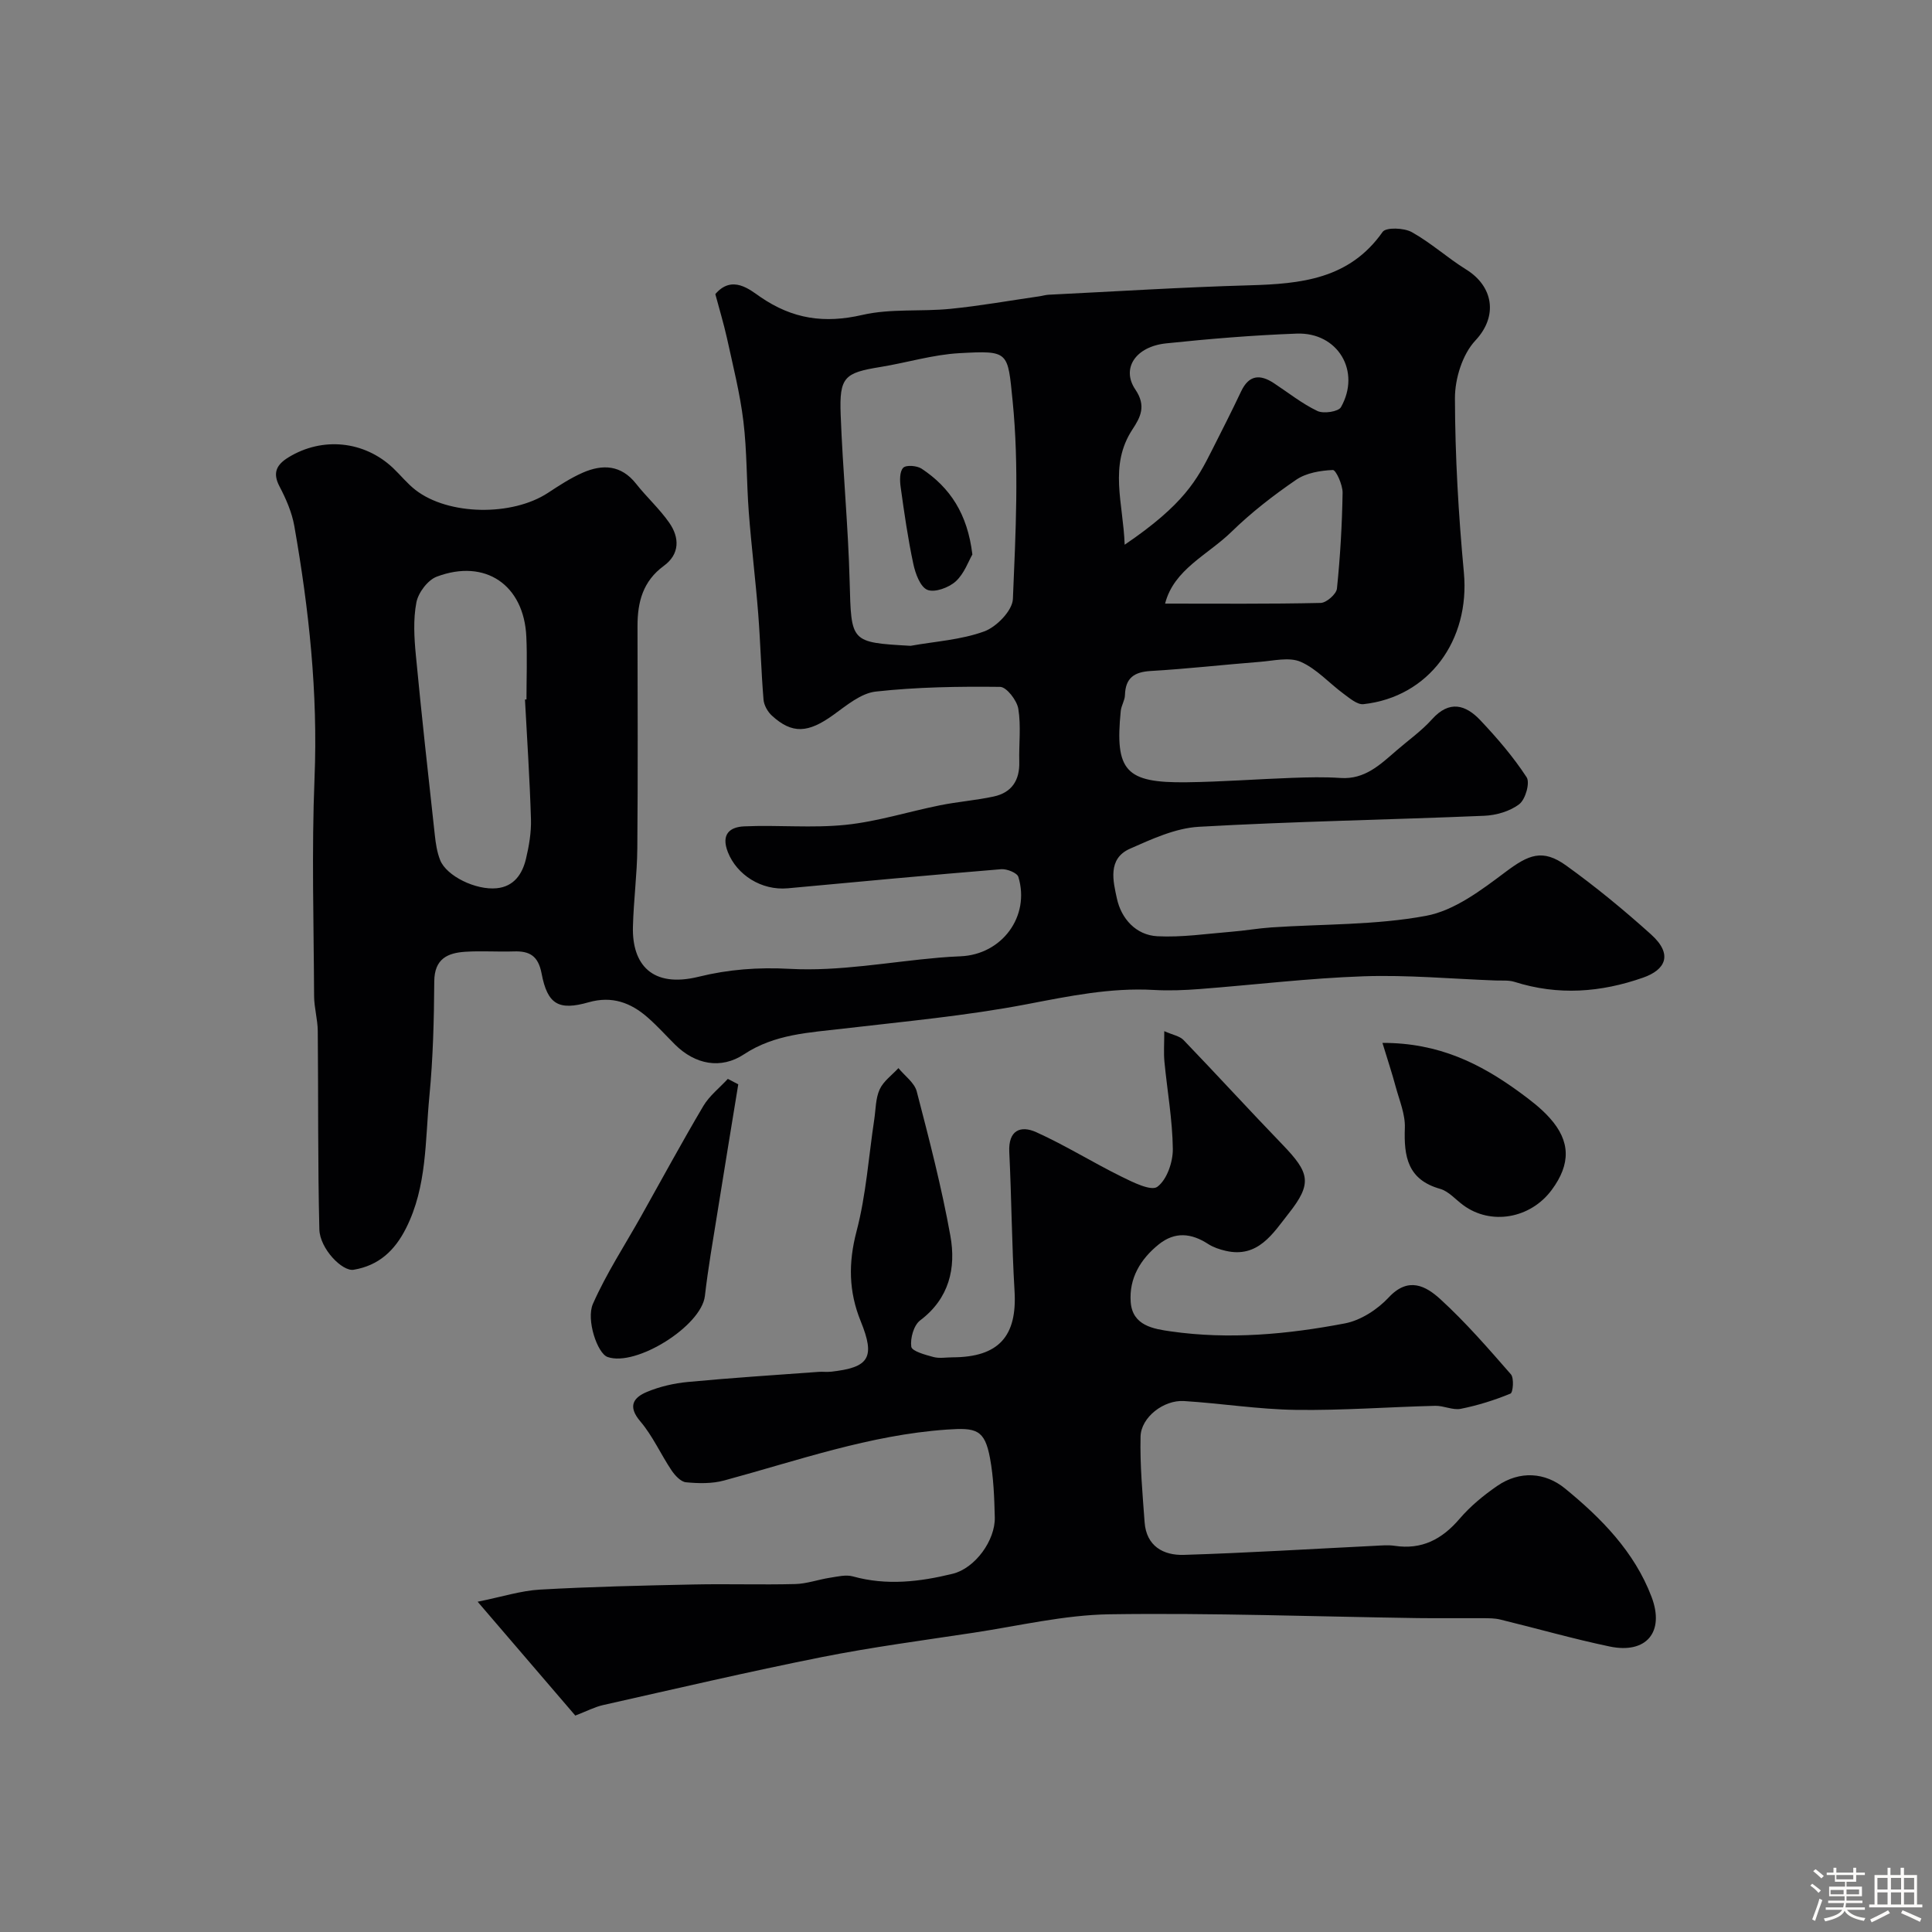
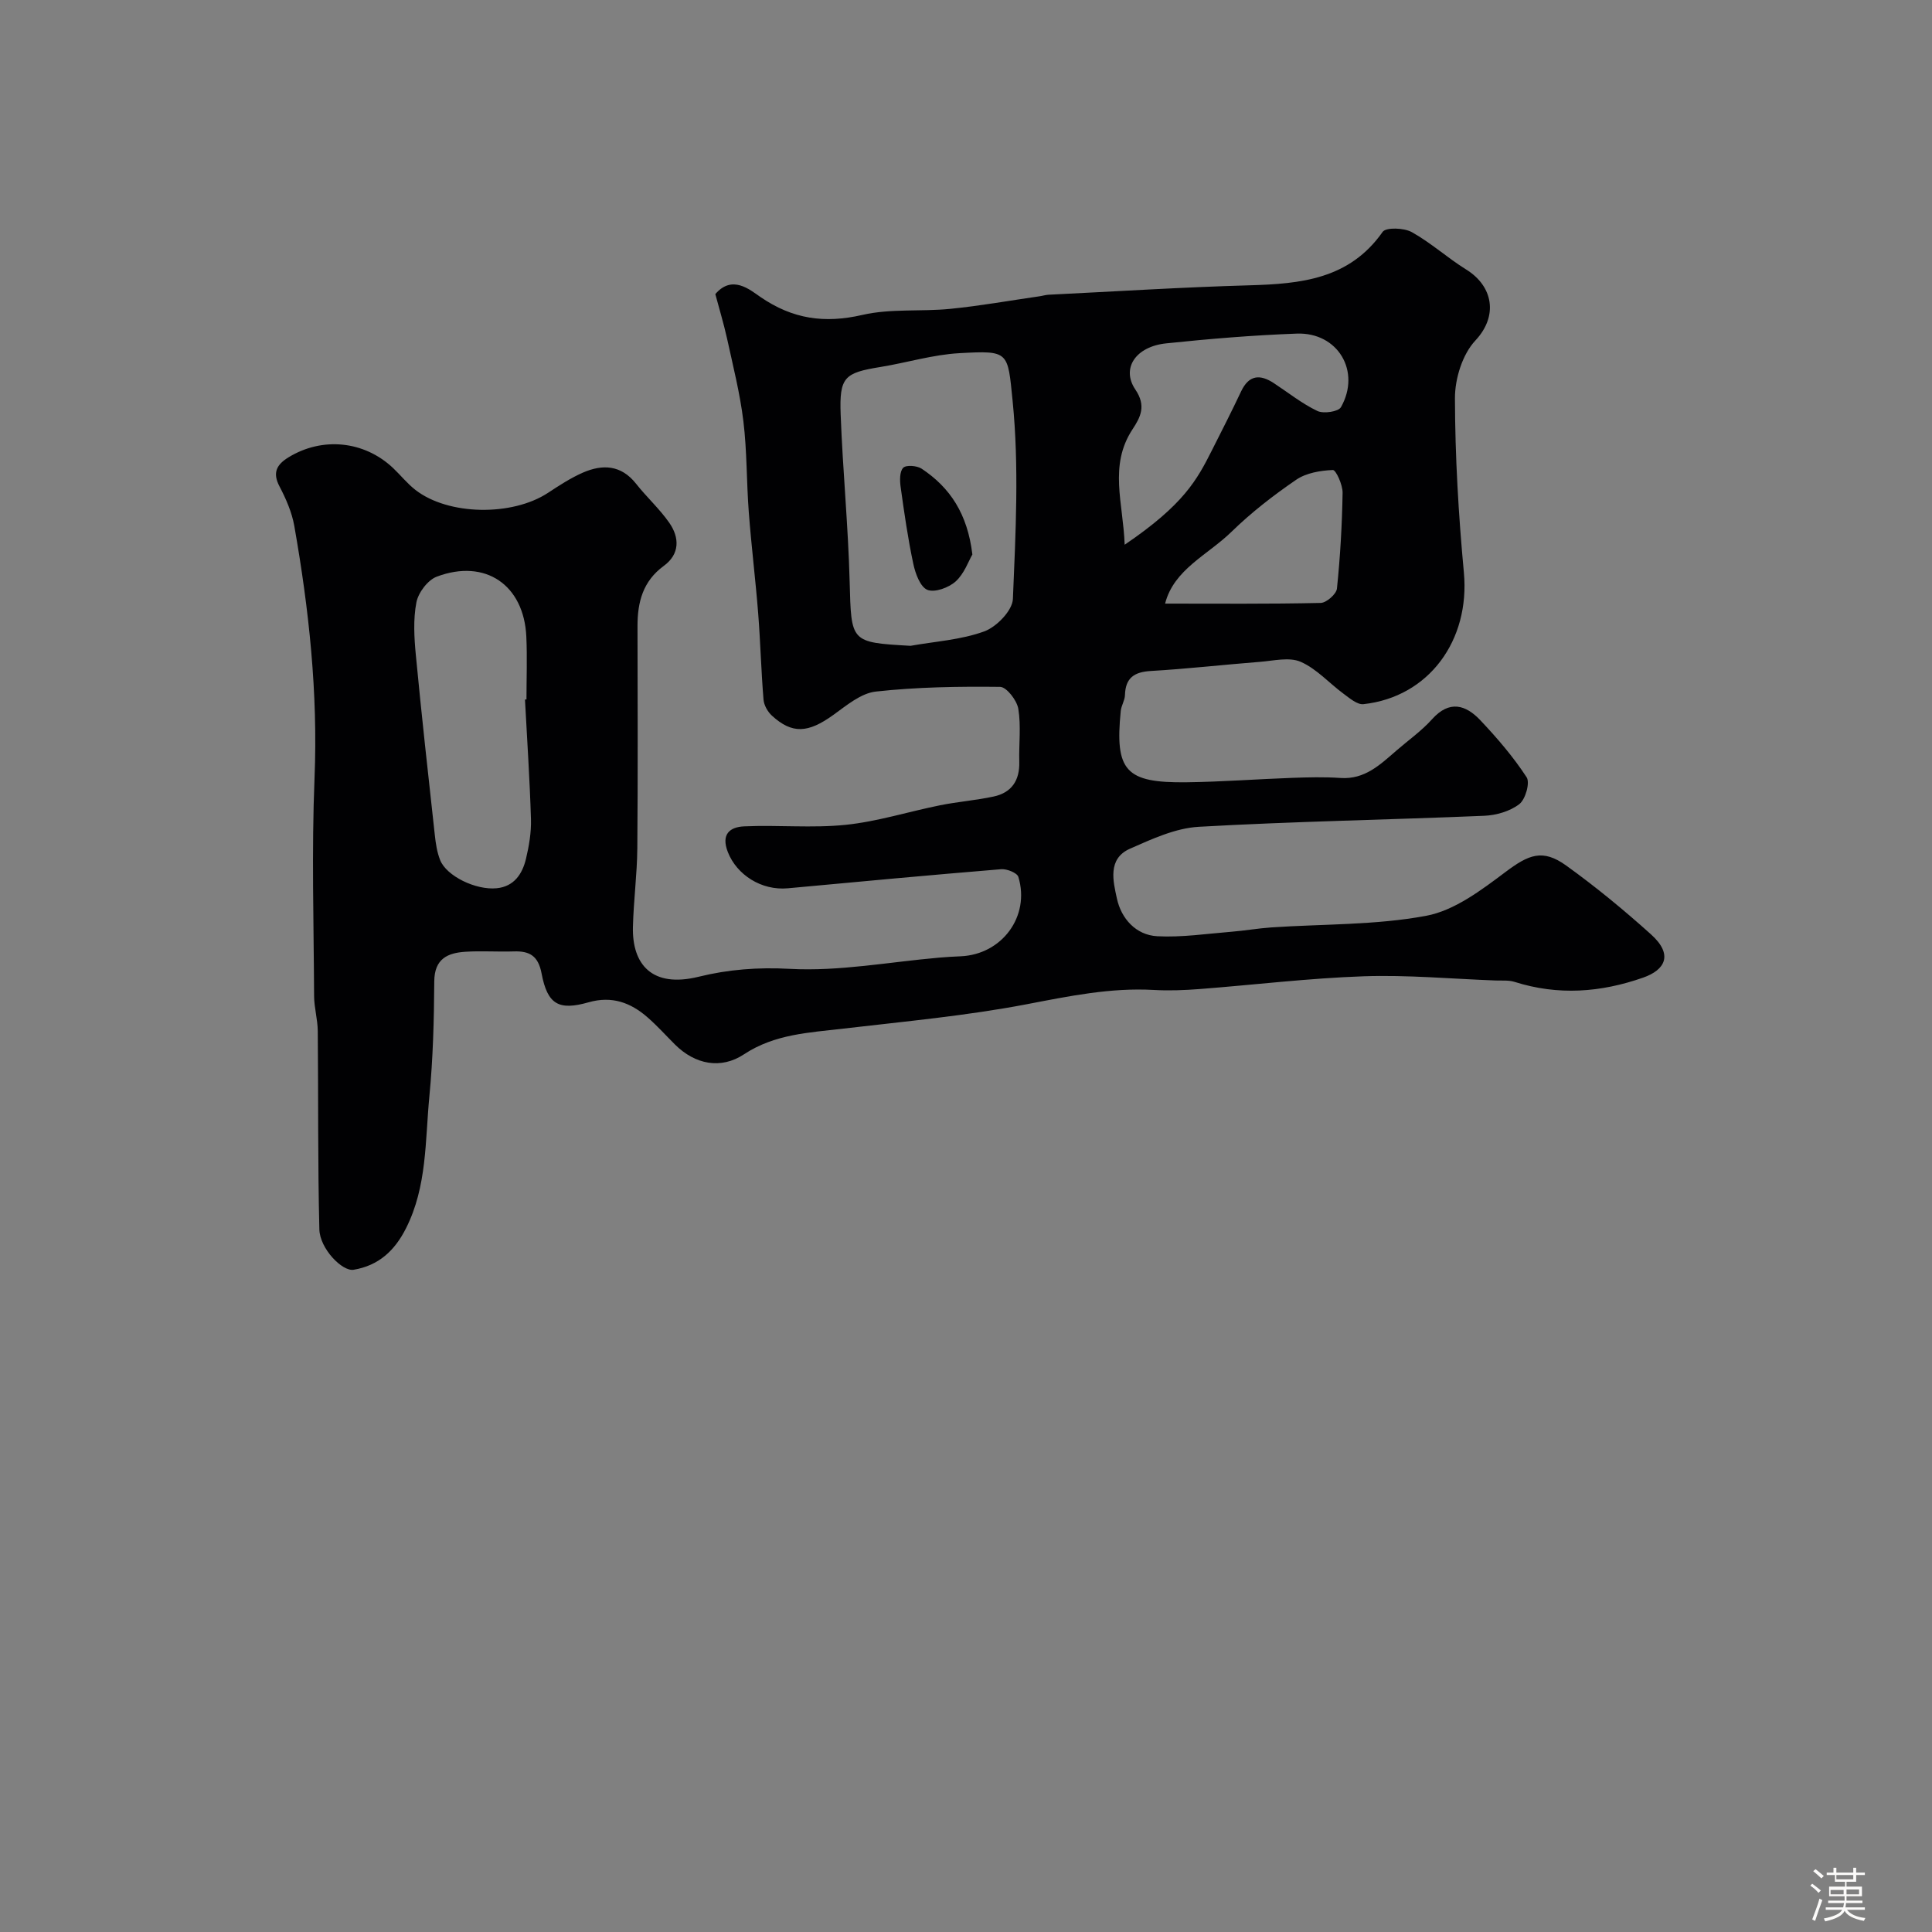
<svg xmlns="http://www.w3.org/2000/svg" enable-background="new 0 0 400 400" viewBox="0 0 400 400">
  <rect x="0" y="0" width="400" height="400" fill="#808080" stroke="none" />
  <path d="m374.8 390.4.4-.4c.7.5 1.3 1 1.8 1.4l-.5.5c-.5-.6-1.1-1.1-1.7-1.5zm1 7.3-.6-.3c.5-1.4 1.1-2.8 1.5-4.3.2.1.4.2.6.3-.5 1.3-1 2.8-1.5 4.3zm-.4-10.3.5-.4c.4.3 1 .8 1.7 1.4l-.5.5c-.5-.5-1.1-1-1.7-1.5zm2.5.3h1.7v-1h.6v1h3.5v-1h.6v1h1.8v.5h-1.8v1.4h-2v1h3.2v2h-3.2v.9h3.3v.5h-3.4c0 .3-.1.6-.1.9h4v.5h-3.7c.7.9 1.9 1.5 3.8 1.7-.1.2-.2.4-.3.6-2.1-.4-3.5-1.1-4-2.1-.4 1-1.8 1.7-4 2.2-.1-.2-.2-.4-.3-.6 2.1-.4 3.4-1 3.8-1.8h-3.4v-.5h3.6c.1-.3.1-.6.2-.9h-3.3v-.5h3.4c0-.3 0-.6 0-.9h-3.2v-2h3.3v-1h-2.1v-1.4h-1.7v-.5zm1.1 3.5v1h2.7c0-.3 0-.4 0-.4 0-.1 0-.2 0-.2 0-.1 0-.2 0-.3h-2.7zm1.2-3v.9h3.5v-.9zm4.7 3h-2.6v.6.4h2.6z" fill="#fcfbfa" />
-   <path d="m393.6 386.7h.6v1.5h2.7v6.1h1.1v.6h-11v-.6h1.1v-6.1h2.7v-1.5h.6v1.5h2.1v-1.5zm-2.7 8.8.4.6c-1.2.6-2.5 1.3-3.8 1.9-.1-.2-.2-.4-.3-.6 1.2-.6 2.5-1.2 3.7-1.9zm-2.2-6.7v2.4h2.1v-2.4zm0 3v2.5h2.1v-2.5zm2.8-3v2.4h2.1v-2.4zm0 3v2.5h2.1v-2.5zm6 6.1c-1.4-.7-2.7-1.3-3.9-1.8l.3-.6c1.5.6 2.7 1.2 3.9 1.7zm-1.2-9.1h-2.1v2.4h2.1zm-2.1 3v2.5h2.1v-2.5z" fill="#fcfbfa" />
  <g fill="#010103">
    <path d="m148.1 60.89c3.49-4.09 7.17-.89 9.34.6 6.68 4.58 13.26 5.52 21.11 3.71 5.86-1.35 12.16-.65 18.23-1.26 6.16-.61 12.26-1.71 18.39-2.59.65-.09 1.3-.3 1.95-.33 13.85-.68 27.7-1.56 41.57-1.95 10.64-.3 20.69-1.26 27.57-11.06.69-.98 4.41-.85 6.02.04 3.97 2.21 7.41 5.35 11.29 7.76 5.54 3.43 6.68 9.58 1.89 14.69-2.68 2.86-4.24 7.9-4.23 11.95.03 12.03.73 24.1 1.85 36.08 1.3 14.02-7.22 25.77-20.79 27.26-1.28.14-2.85-1.22-4.1-2.14-2.99-2.2-5.6-5.19-8.9-6.63-2.37-1.03-5.62-.21-8.45.01-7.53.59-15.04 1.45-22.58 1.89-3.45.2-5.25 1.44-5.35 5-.03 1.1-.76 2.16-.87 3.27-1.24 12.42.99 14.93 13.64 14.77 7.26-.09 14.52-.65 21.78-.91 3.35-.12 6.73-.21 10.07.02 5.02.35 8.21-2.75 11.56-5.65 2.49-2.16 5.23-4.09 7.41-6.52 3.58-3.99 6.95-2.99 9.97.2 3.49 3.69 6.84 7.59 9.6 11.82.74 1.13-.24 4.59-1.52 5.57-1.92 1.48-4.78 2.31-7.28 2.41-19.69.83-39.41 1.16-59.09 2.28-4.83.28-9.69 2.53-14.24 4.54-4.7 2.08-3.46 6.8-2.69 10.34.89 4.09 3.9 7.55 8.38 7.78 5.07.26 10.2-.52 15.3-.93 2.77-.22 5.52-.71 8.3-.9 10.69-.72 21.57-.45 32.03-2.4 5.86-1.09 11.42-5.31 16.42-9.06 4.81-3.61 7.68-4.87 12.58-1.35 6.12 4.4 11.97 9.22 17.57 14.26 4.68 4.21 2.89 7.36-1.62 8.94-8.83 3.1-17.63 3.74-26.63.89-1.23-.39-2.63-.24-3.96-.29-9.1-.34-18.22-1.18-27.3-.87-11.33.39-22.63 1.77-33.94 2.64-3.14.24-6.32.37-9.47.19-8.97-.51-17.58 1.28-26.35 2.96-12.51 2.39-25.25 3.56-37.92 5.04-7.13.84-14.24 1.12-20.6 5.32-4.81 3.18-10.13 2.09-14.25-1.98-1.89-1.88-3.68-3.88-5.68-5.63-3.51-3.09-7.42-4.53-12.23-3.16-6.21 1.77-8.53.46-9.75-5.96-.69-3.62-2.44-4.68-5.74-4.57-3.33.11-6.68-.14-10 .07-3.72.23-6.44 1.45-6.48 6.12-.05 7.93-.25 15.89-1.01 23.78-.89 9.21-.46 18.68-4.84 27.35-2.35 4.66-5.67 7.72-10.84 8.59-2.36.4-7-4.37-7.1-8.36-.34-13.68-.2-27.38-.33-41.06-.02-2.42-.75-4.84-.76-7.26-.07-15.03-.52-30.08.09-45.09.72-17.64-1.15-34.97-4.19-52.24-.5-2.82-1.72-5.61-3.06-8.17-1.52-2.88-.55-4.55 1.87-6.03 7.01-4.29 15.67-3.42 21.64 2.22 1.57 1.49 2.94 3.22 4.64 4.54 6.81 5.29 20.02 5.48 27.45.59 2.31-1.52 4.67-3.06 7.19-4.17 4.1-1.79 7.94-1.62 11.03 2.29 2.18 2.77 4.85 5.18 6.86 8.06 2.17 3.1 2.21 6.52-1.12 8.95-4.33 3.17-5.45 7.5-5.44 12.47.02 15.33.09 30.67-.04 46-.05 5.44-.78 10.87-.91 16.3-.18 7.68 3.89 12.69 13.63 10.29 6.11-1.51 12.28-1.99 18.85-1.63 10.23.56 20.6-1.43 30.91-2.32 1.48-.13 2.96-.22 4.45-.28 8.57-.36 14.44-8.27 11.96-16.44-.26-.84-2.38-1.69-3.56-1.59-14.73 1.21-29.44 2.58-44.16 3.95-5.5.51-10.58-2.8-12.42-7.48-1.48-3.77.46-5.21 3.37-5.34 7.01-.32 14.09.4 21.04-.32 6.58-.68 13.01-2.74 19.54-4.05 3.67-.74 7.43-1.02 11.08-1.81 3.73-.8 5.41-3.35 5.3-7.19-.1-3.66.39-7.4-.2-10.97-.29-1.75-2.43-4.52-3.77-4.54-8.58-.1-17.21.03-25.73.97-3.09.34-6.07 2.88-8.8 4.84-5.21 3.75-8.5 4-12.71.15-.88-.8-1.64-2.15-1.74-3.31-.49-5.92-.64-11.87-1.1-17.79-.55-7.01-1.42-14-1.95-21.01-.48-6.28-.36-12.61-1.12-18.85-.7-5.77-2.15-11.46-3.39-17.16-.7-3.13-1.64-6.22-2.42-9.16zm40.42 72.82c5.12-.92 10.46-1.23 15.27-2.99 2.54-.93 5.82-4.31 5.92-6.71.57-13.66 1.3-27.47-.06-41.02-1.03-10.23-.69-10.44-11.01-9.87-5.48.3-10.88 1.97-16.35 2.86-7.47 1.21-8.53 2.08-8.24 9.84.43 11.53 1.56 23.04 1.86 34.57.35 12.6.09 12.61 12.61 13.32zm-79.83 11.12c.1-.01.2-.01.31-.02 0-4.33.17-8.67-.03-13-.49-10.71-8.5-16.2-18.54-12.42-1.87.7-3.83 3.31-4.22 5.33-.68 3.53-.46 7.32-.11 10.95 1.18 12.41 2.56 24.79 3.92 37.18.19 1.77.46 3.59 1.11 5.23 1.31 3.29 7.38 6.26 11.72 5.82 3.58-.36 5.29-2.95 6.04-6.06.64-2.68 1.12-5.5 1.04-8.24-.25-8.25-.8-16.51-1.24-24.77zm124.16-32.05c12.29-8.34 14.99-13.46 18.07-19.56 2.05-4.06 4.11-8.1 6.05-12.21 1.62-3.41 3.92-3.56 6.77-1.68 2.99 1.96 5.82 4.24 9.01 5.76 1.28.61 4.35.15 4.88-.79 4.2-7.42-.64-15.54-9.15-15.23-9.03.33-18.05 1.08-27.04 2.02-6.31.66-9.35 5.18-6.37 9.57 2.28 3.37 1.07 5.7-.6 8.23-4.94 7.53-1.92 15.24-1.62 23.89zm8.37 12.19c10.82 0 21.52.1 32.22-.14 1.19-.03 3.24-1.83 3.36-2.97.68-6.58 1.06-13.21 1.17-19.83.03-1.65-1.38-4.75-2.02-4.72-2.58.11-5.52.6-7.59 2.02-4.72 3.23-9.3 6.78-13.39 10.77-4.9 4.79-11.94 7.77-13.75 14.87z" />
-     <path d="m241.05 213.49c1.74.78 3.19 1 4 1.85 6.88 7.15 13.57 14.48 20.46 21.62 5.65 5.86 6.24 8.03 1.26 14.32-3.19 4.03-6.29 9.26-13.01 7.69-1.25-.29-2.55-.72-3.62-1.41-3.48-2.26-6.89-2.62-10.25.09-3.78 3.05-6.15 7.01-5.79 11.93.36 4.91 4.76 5.56 8.31 6.07 12.09 1.73 24.17.61 36.06-1.66 3.27-.63 6.73-2.88 9.05-5.37 4.08-4.4 7.73-2.34 10.69.36 5.24 4.79 9.93 10.2 14.61 15.56.68.78.44 3.77-.09 3.99-3.31 1.36-6.78 2.45-10.29 3.15-1.66.33-3.54-.67-5.31-.62-9.64.24-19.27.98-28.9.84-7.71-.11-15.39-1.35-23.1-1.83-4.2-.26-8.89 3.36-8.99 7.35-.14 5.91.41 11.84.84 17.75.36 4.94 3.89 6.89 8.14 6.75 13.21-.41 26.41-1.23 39.61-1.88 1.33-.07 2.69-.19 3.99 0 5.65.86 9.83-1.34 13.47-5.59 2.22-2.6 4.97-4.86 7.8-6.81 4.66-3.2 9.91-2.82 14 .51 7.52 6.14 14.4 13.12 17.94 22.45 2.78 7.31-1.09 11.88-8.67 10.29-7.61-1.59-15.11-3.75-22.68-5.59-1.11-.27-2.3-.26-3.46-.27-4.53-.03-9.06.04-13.59-.02-21.27-.31-42.54-1.1-63.8-.79-9.41.14-18.8 2.4-28.18 3.82-10.49 1.59-21.03 2.98-31.43 5.05-15.15 3.02-30.2 6.54-45.27 9.93-1.72.39-3.33 1.24-5.74 2.17-6.21-7.24-12.62-14.71-20.22-23.57 5.14-1.04 8.99-2.29 12.9-2.51 10.58-.6 21.19-.84 31.79-1.06 7.02-.15 14.05.09 21.07-.09 2.39-.06 4.75-.93 7.15-1.3 1.58-.24 3.33-.69 4.79-.28 6.98 1.94 13.85 1.12 20.66-.55 4.63-1.14 8.83-6.91 8.71-11.69-.1-4.09-.25-8.24-.99-12.25-1.11-5.97-2.88-6.33-8.94-5.91-15.96 1.11-30.88 6.42-46.11 10.54-2.5.68-5.29.62-7.89.37-1.08-.1-2.28-1.41-2.99-2.46-2.24-3.34-3.9-7.13-6.47-10.15-2.67-3.13-1.43-4.93 1.37-6.1 2.66-1.11 5.61-1.79 8.49-2.06 9.01-.85 18.04-1.43 27.06-2.09.83-.06 1.67.06 2.5-.03 7.97-.85 9.27-2.92 6.22-10.43-2.51-6.16-2.59-12.11-.87-18.65 1.98-7.53 2.5-15.44 3.67-23.18.31-2.09.27-4.35 1.12-6.2.78-1.7 2.55-2.95 3.88-4.4 1.3 1.6 3.31 3.01 3.79 4.82 2.58 9.92 5.16 19.86 6.97 29.93 1.19 6.65-.23 12.94-6.27 17.49-1.32 1-2.07 3.7-1.83 5.44.13.93 2.89 1.68 4.57 2.13 1.24.34 2.65.07 3.98.07 9.55-.03 13.39-4.35 12.83-13.72-.57-9.58-.62-19.2-1.09-28.79-.22-4.49 2.32-5.57 5.57-4.11 6.03 2.72 11.68 6.26 17.62 9.19 2.39 1.18 6.18 3.08 7.47 2.12 1.98-1.47 3.23-5.12 3.2-7.82-.07-6.04-1.16-12.06-1.74-18.1-.17-1.81-.03-3.63-.03-6.3z" />
-     <path d="m286.22 215.92c11.69-.03 20.27 4.31 28.28 10.13 2.25 1.64 4.52 3.36 6.36 5.42 4.33 4.82 4.35 9.55.42 14.87-4.41 5.98-12.62 7.4-18.34 3.17-1.58-1.16-3.01-2.87-4.78-3.37-6.73-1.9-7.52-6.69-7.3-12.63.1-2.79-1.12-5.66-1.88-8.45-.74-2.77-1.65-5.5-2.76-9.14z" />
-     <path d="m152.85 224.5c-1.43 8.8-2.89 17.6-4.29 26.4-.93 5.8-1.95 11.59-2.62 17.42-.72 6.22-14.27 14.71-20.15 12.63-2.12-.75-4.47-7.74-3.03-11 2.78-6.3 6.61-12.15 10-18.19 4.27-7.61 8.42-15.28 12.86-22.78 1.26-2.12 3.36-3.75 5.07-5.61.71.38 1.44.75 2.16 1.13z" />
    <path d="m201.32 114.8c-.8 1.37-1.68 3.97-3.46 5.58-1.43 1.29-4.34 2.36-5.86 1.74-1.48-.61-2.49-3.39-2.91-5.39-1.12-5.24-1.88-10.57-2.62-15.89-.19-1.33-.23-3.21.53-3.99.6-.63 2.85-.45 3.82.19 5.88 3.91 9.49 9.33 10.5 17.76z" />
  </g>
</svg>